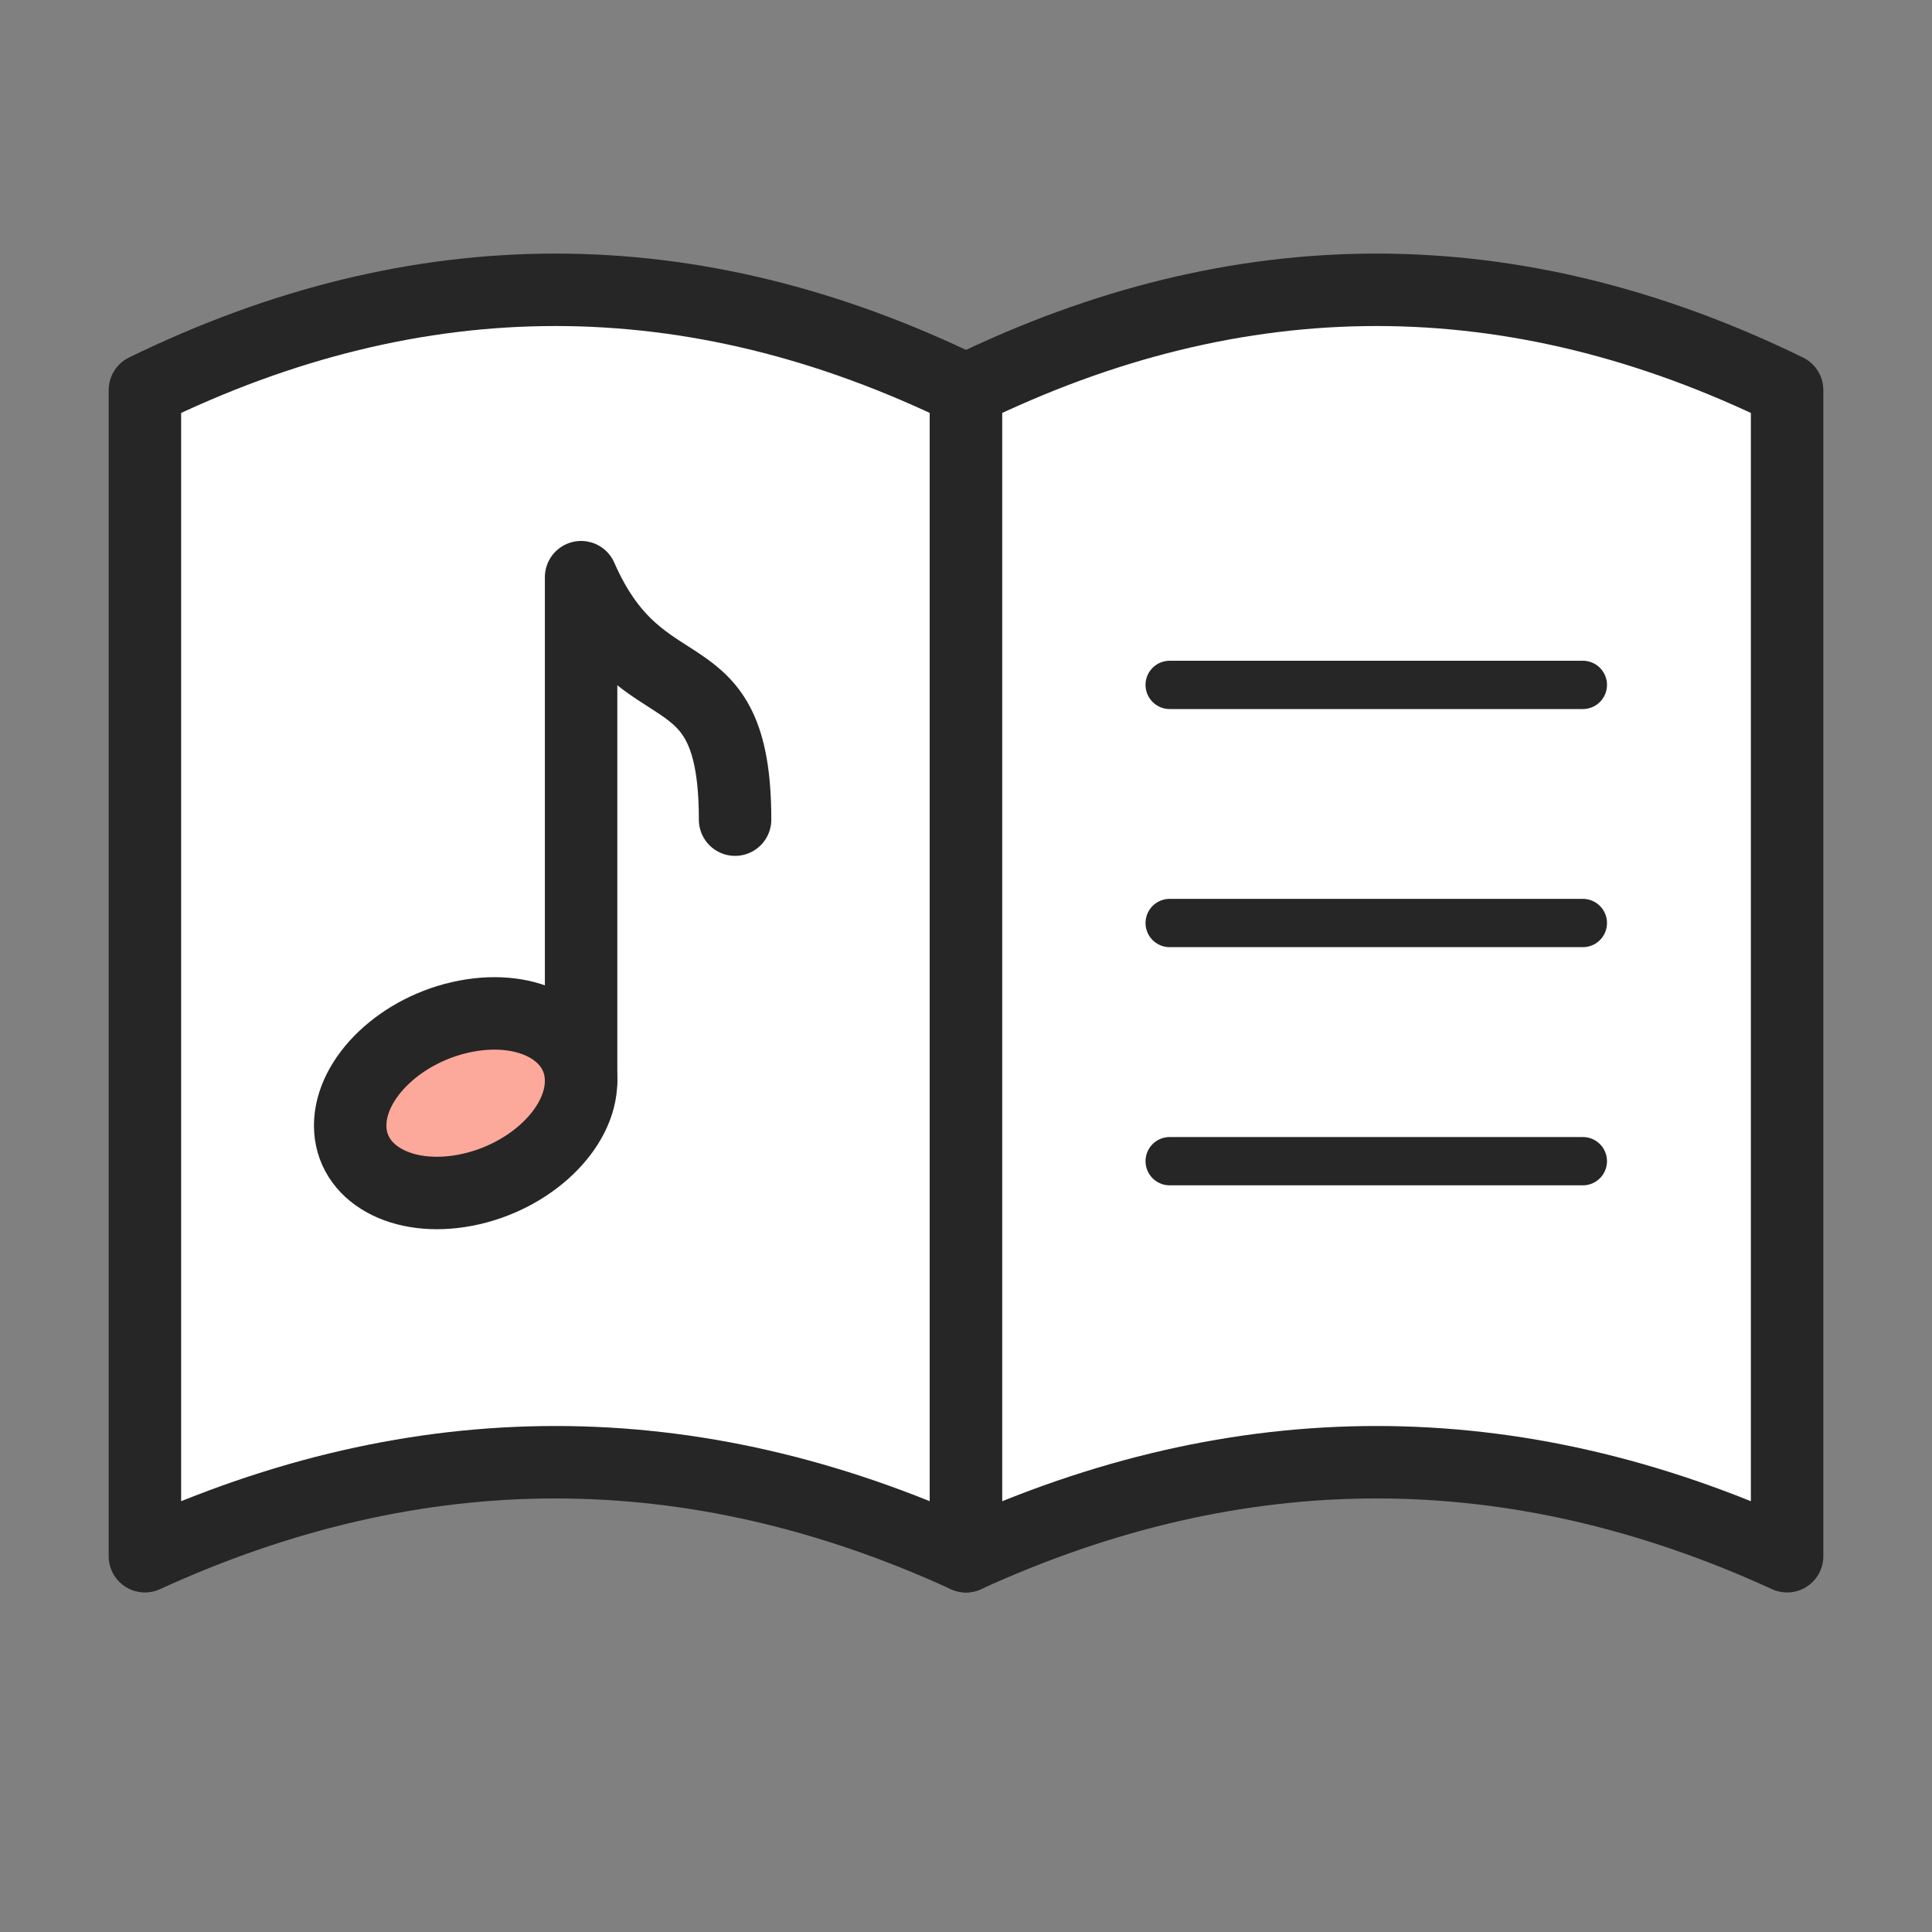
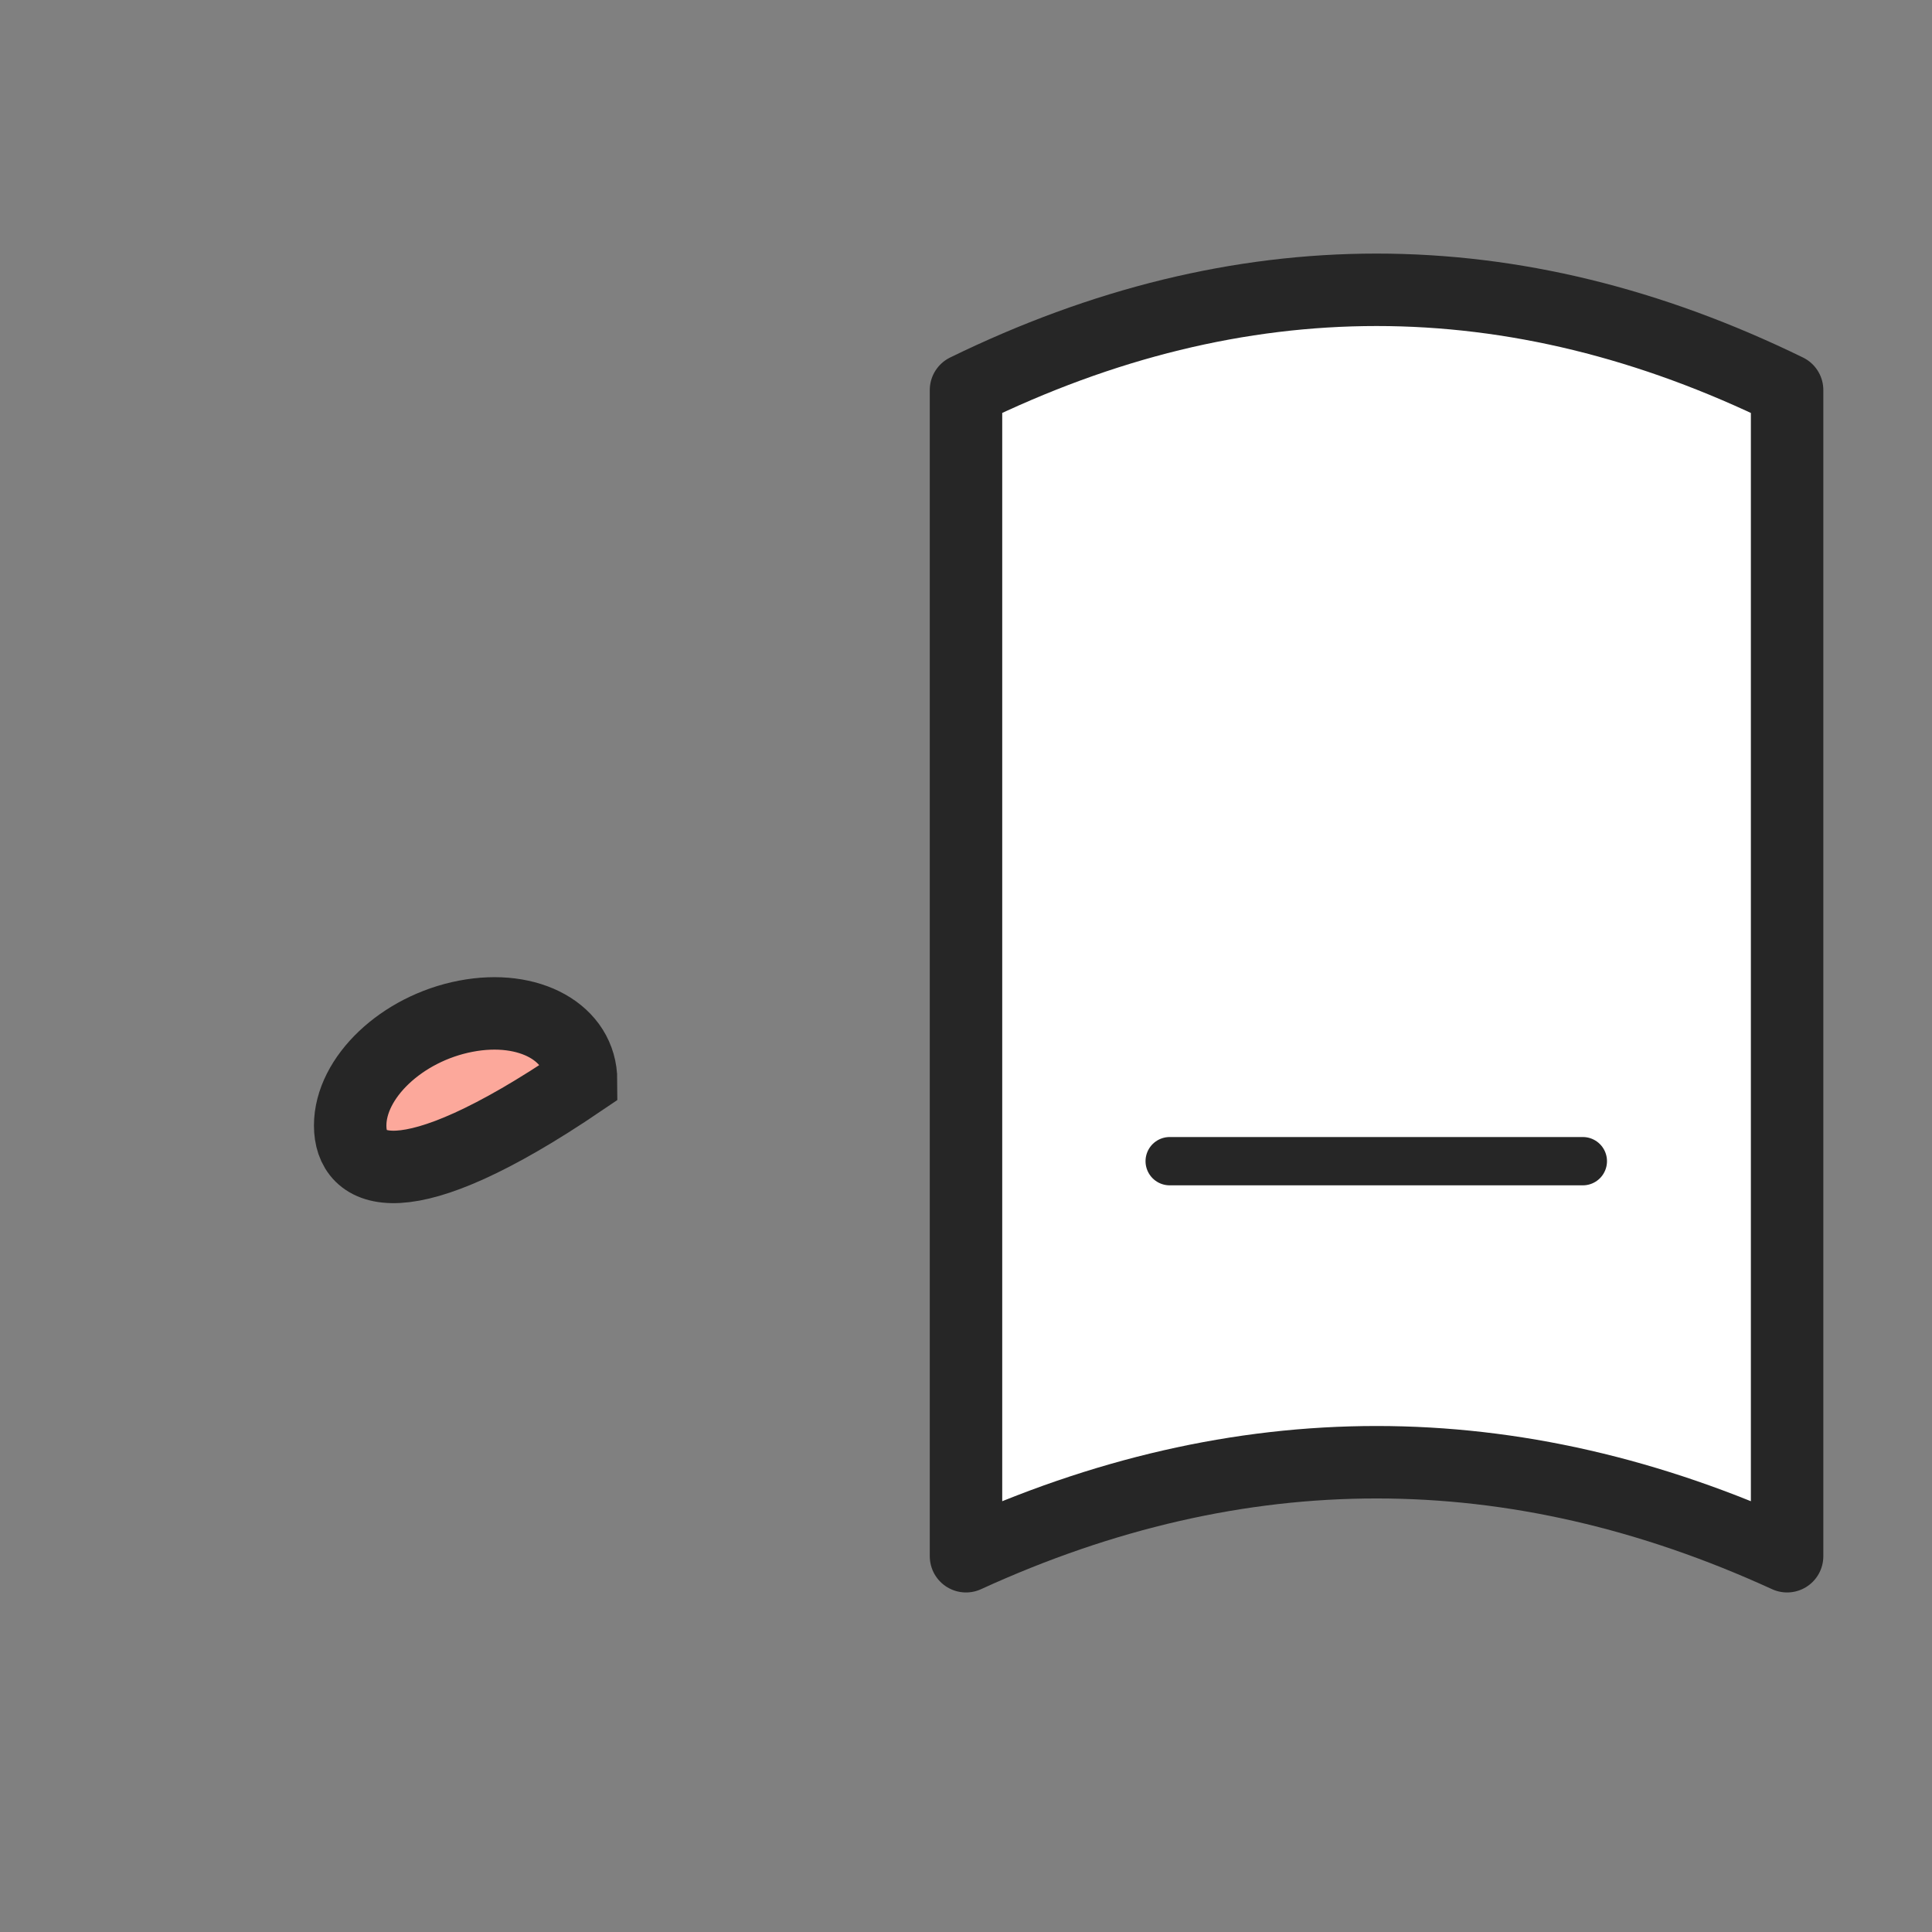
<svg xmlns="http://www.w3.org/2000/svg" width="40" height="40" viewBox="0 0 40 40" fill="none">
  <rect x="0" y="0" width="40" height="40" fill="#808080" stroke="none" />
-   <path d="M20 32.22C14.334 29.625 8.666 29.625 3 32.22V8.076C8.666 5.308 14.334 5.308 20 8.076V32.22Z" fill="white" stroke="#262626" stroke-width="1.5" stroke-miterlimit="10" stroke-linejoin="round" />
  <path d="M20 32.22C25.666 29.625 31.334 29.625 37 32.22V8.076C31.334 5.308 25.666 5.308 20 8.076V32.22Z" fill="white" stroke="#262626" stroke-width="1.5" stroke-miterlimit="10" stroke-linejoin="round" />
  <path d="M24.217 24.041H32.771" stroke="#262626" stroke-miterlimit="10" stroke-linecap="round" stroke-linejoin="round" />
-   <path d="M24.217 19.11H32.771" stroke="#262626" stroke-miterlimit="10" stroke-linecap="round" stroke-linejoin="round" />
-   <path d="M24.217 14.18H32.771" stroke="#262626" stroke-miterlimit="10" stroke-linecap="round" stroke-linejoin="round" />
-   <path d="M12.031 22.378C12.031 23.372 10.963 24.386 9.641 24.641C8.318 24.896 7.25 24.296 7.25 23.303C7.25 22.309 8.318 21.294 9.641 21.04C10.963 20.785 12.031 21.385 12.031 22.378Z" fill="#FCA89B" stroke="#262626" stroke-width="1.5" stroke-miterlimit="10" />
-   <path d="M12.031 22.378V11.95C13.306 14.861 15.219 13.32 15.219 16.97" stroke="#262626" stroke-width="1.5" stroke-linecap="round" stroke-linejoin="round" />
+   <path d="M12.031 22.378C8.318 24.896 7.25 24.296 7.25 23.303C7.25 22.309 8.318 21.294 9.641 21.04C10.963 20.785 12.031 21.385 12.031 22.378Z" fill="#FCA89B" stroke="#262626" stroke-width="1.5" stroke-miterlimit="10" />
</svg>